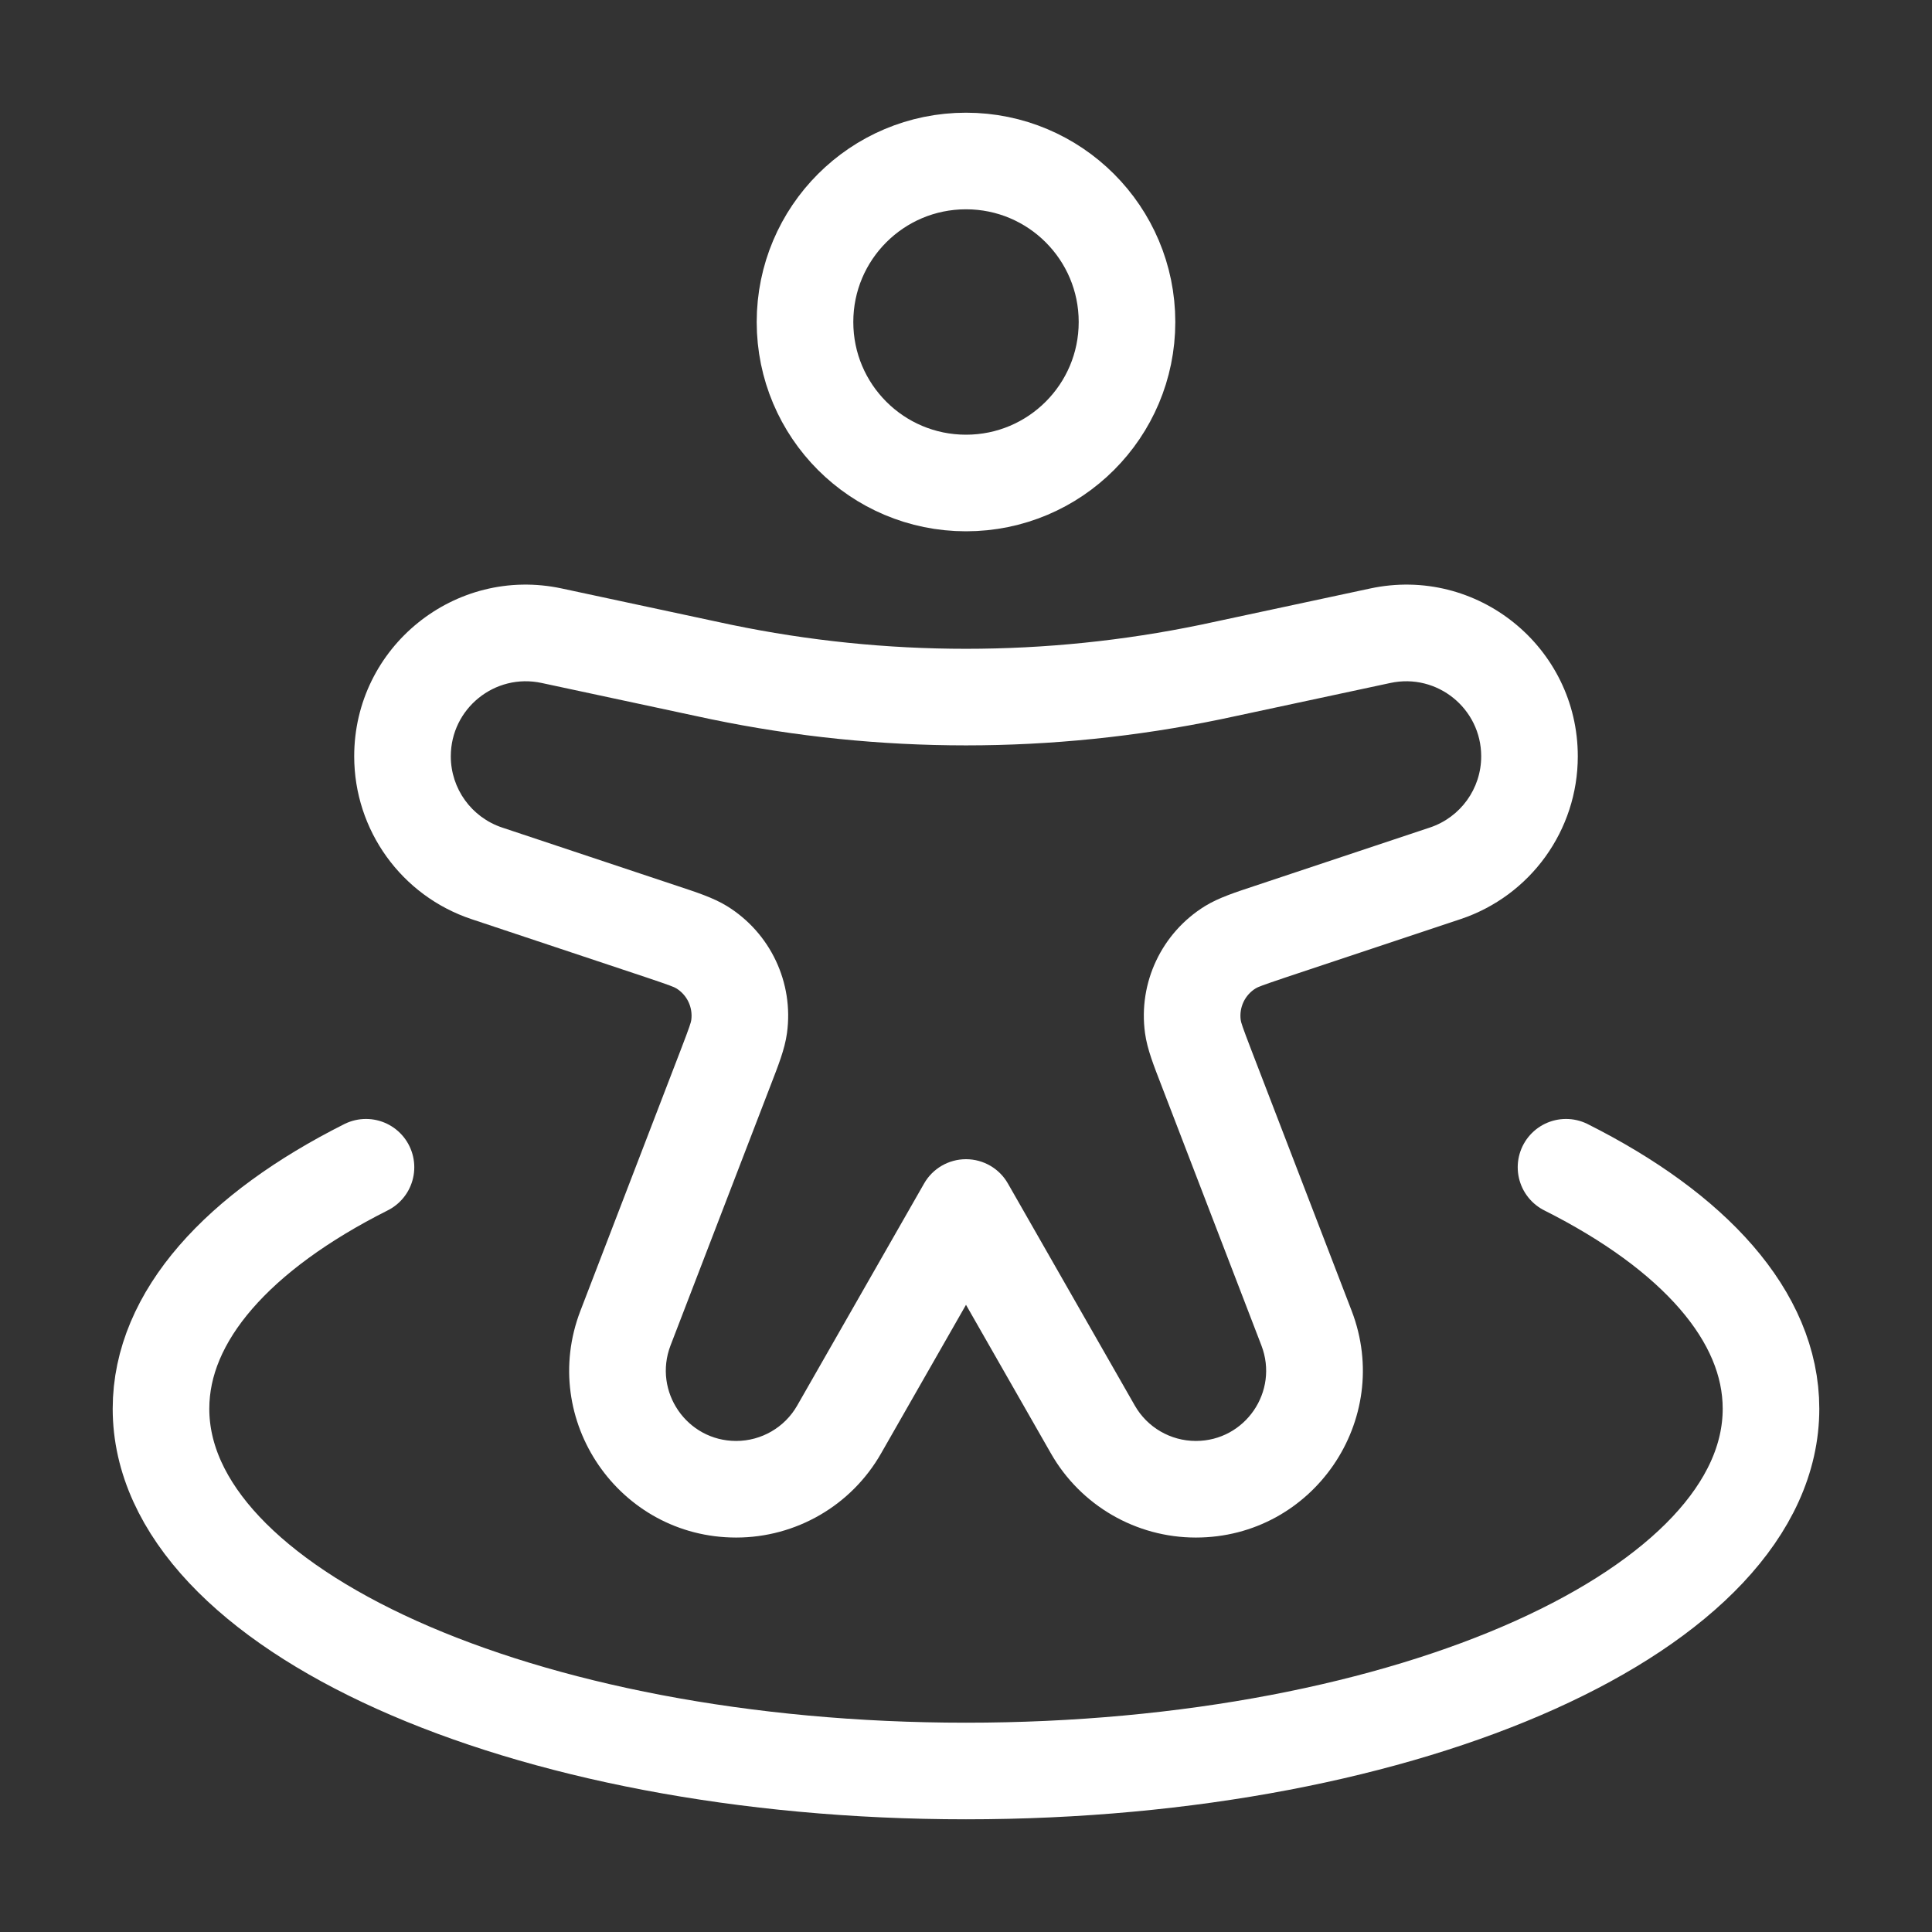
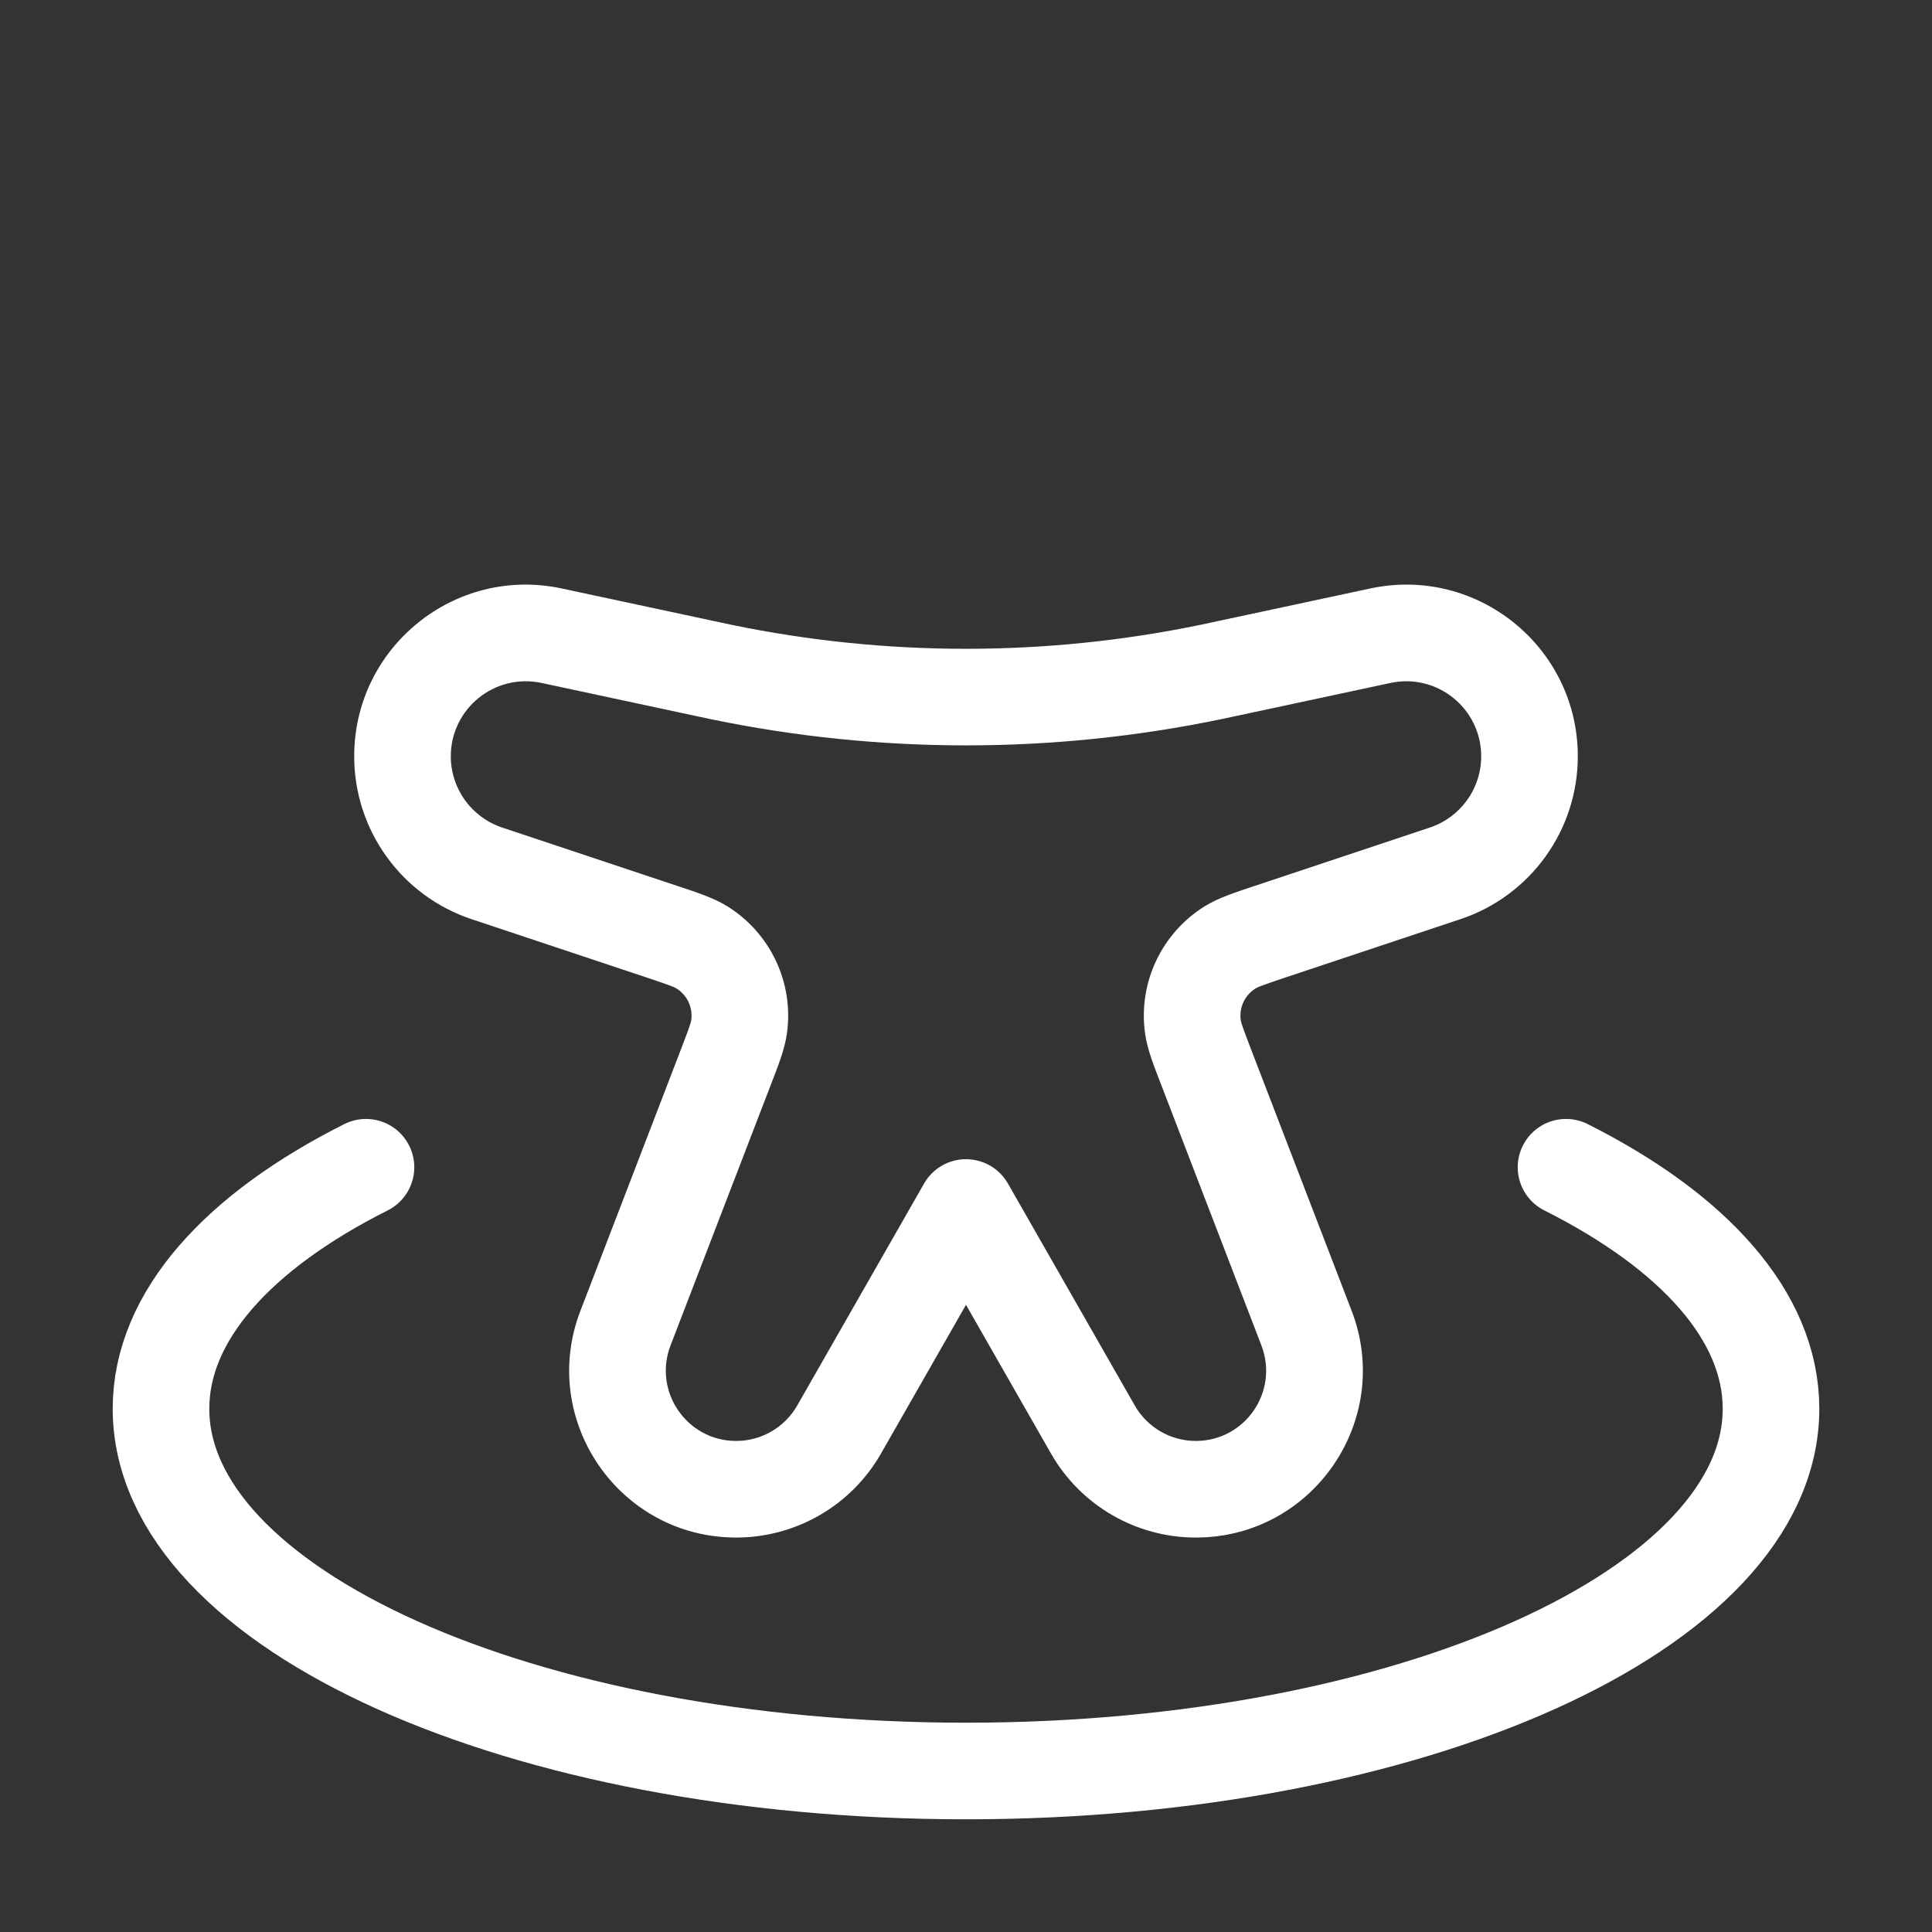
<svg xmlns="http://www.w3.org/2000/svg" width="30" height="30" viewBox="0 0 30 30" fill="none">
  <rect x="0" y="0" width="30" height="30" fill="#333333" stroke="none" />
-   <path d="M17.5 5C17.5 6.381 16.381 7.5 15 7.5C13.619 7.5 12.5 6.381 12.5 5C12.5 3.619 13.619 2.5 15 2.5C16.381 2.5 17.5 3.619 17.5 5Z" stroke="white" stroke-width="1.5" />
  <path d="M7.56 13.562L7.797 12.85H7.797L7.56 13.562ZM10.279 14.468L10.042 15.179L10.042 15.179L10.279 14.468ZM11.271 16.57L10.571 16.301L10.571 16.301L11.271 16.57ZM9.713 20.622L10.412 20.892V20.892L9.713 20.622ZM22.44 13.562L22.203 12.85L22.44 13.562ZM19.721 14.468L19.958 15.179V15.179L19.721 14.468ZM18.729 16.57L19.429 16.301L18.729 16.57ZM20.288 20.622L19.587 20.892V20.892L20.288 20.622ZM13.03 22.197L13.681 22.569V22.569L13.03 22.197ZM15 18.75L15.651 18.378C15.518 18.144 15.269 18 15 18C14.731 18 14.482 18.144 14.349 18.378L15 18.75ZM21.433 9.871L21.276 9.138V9.138L21.433 9.871ZM19.061 10.38L19.218 11.113L19.061 10.38ZM10.939 10.38L11.096 9.646V9.646L10.939 10.38ZM8.567 9.871L8.41 10.605L8.567 9.871ZM16.97 22.197L16.319 22.569V22.569L16.97 22.197ZM18.798 10.436L18.646 9.701L18.646 9.701L18.798 10.436ZM11.202 10.436L11.05 11.17L11.05 11.17L11.202 10.436ZM19.105 14.708L19.499 15.347L19.105 14.708ZM18.523 15.941L19.266 15.84V15.84L18.523 15.941ZM10.895 14.708L10.501 15.347H10.501L10.895 14.708ZM11.477 15.941L12.22 16.043L12.22 16.043L11.477 15.941ZM7.323 14.273L10.042 15.179L10.516 13.756L7.797 12.85L7.323 14.273ZM10.571 16.301L9.013 20.353L10.412 20.892L11.971 16.84L10.571 16.301ZM22.203 12.85L19.484 13.756L19.958 15.179L22.677 14.273L22.203 12.85ZM18.029 16.84L19.587 20.892L20.988 20.353L19.429 16.301L18.029 16.84ZM13.681 22.569L15.651 19.122L14.349 18.378L12.379 21.825L13.681 22.569ZM21.276 9.138L18.904 9.646L19.218 11.113L21.59 10.605L21.276 9.138ZM11.096 9.646L8.724 9.138L8.41 10.605L10.782 11.113L11.096 9.646ZM14.349 19.122L16.319 22.569L17.621 21.825L15.651 18.378L14.349 19.122ZM18.904 9.646C18.771 9.675 18.708 9.688 18.646 9.701L18.95 11.17C19.018 11.156 19.087 11.141 19.218 11.113L18.904 9.646ZM10.782 11.113C10.912 11.141 10.982 11.156 11.05 11.17L11.354 9.701C11.292 9.688 11.229 9.675 11.096 9.646L10.782 11.113ZM18.646 9.701C16.241 10.199 13.759 10.199 11.354 9.701L11.05 11.17C13.656 11.709 16.344 11.709 18.95 11.17L18.646 9.701ZM11.431 23.875C12.361 23.875 13.22 23.377 13.681 22.569L12.379 21.825C12.185 22.165 11.823 22.375 11.431 22.375V23.875ZM19.587 20.892C19.862 21.607 19.335 22.375 18.569 22.375V23.875C20.387 23.875 21.64 22.05 20.988 20.353L19.587 20.892ZM19.484 13.756C19.196 13.852 18.927 13.937 18.711 14.07L19.499 15.347C19.529 15.328 19.589 15.303 19.958 15.179L19.484 13.756ZM19.429 16.301C19.289 15.937 19.271 15.876 19.266 15.84L17.78 16.043C17.814 16.295 17.92 16.556 18.029 16.84L19.429 16.301ZM18.711 14.07C18.038 14.486 17.672 15.259 17.78 16.043L19.266 15.84C19.239 15.644 19.33 15.45 19.499 15.347L18.711 14.07ZM23 11.744C23 12.246 22.679 12.691 22.203 12.85L22.677 14.273C23.766 13.91 24.5 12.892 24.5 11.744H23ZM9.013 20.353C8.36 22.05 9.613 23.875 11.431 23.875V22.375C10.665 22.375 10.138 21.607 10.412 20.892L9.013 20.353ZM10.042 15.179C10.411 15.303 10.471 15.328 10.501 15.347L11.289 14.07C11.073 13.937 10.804 13.852 10.516 13.756L10.042 15.179ZM11.971 16.84C12.08 16.556 12.186 16.295 12.22 16.043L10.734 15.84C10.729 15.876 10.711 15.937 10.571 16.301L11.971 16.84ZM10.501 15.347C10.67 15.45 10.761 15.644 10.734 15.84L12.22 16.043C12.328 15.259 11.963 14.486 11.289 14.07L10.501 15.347ZM5.5 11.744C5.5 12.892 6.234 13.91 7.323 14.273L7.797 12.85C7.321 12.691 7 12.246 7 11.744H5.5ZM7 11.744C7 11.002 7.684 10.449 8.41 10.605L8.724 9.138C7.065 8.782 5.5 10.047 5.5 11.744H7ZM16.319 22.569C16.78 23.377 17.639 23.875 18.569 23.875V22.375C18.177 22.375 17.815 22.165 17.621 21.825L16.319 22.569ZM24.5 11.744C24.5 10.047 22.935 8.782 21.276 9.138L21.59 10.605C22.316 10.449 23 11.002 23 11.744H24.5Z" fill="white" />
  <path d="M24.317 18.125C26.296 19.12 27.5 20.434 27.5 21.875C27.5 24.982 21.904 27.5 15 27.5C8.096 27.5 2.5 24.982 2.5 21.875C2.5 20.434 3.704 19.12 5.683 18.125" stroke="white" stroke-width="1.5" stroke-linecap="round" />
</svg>